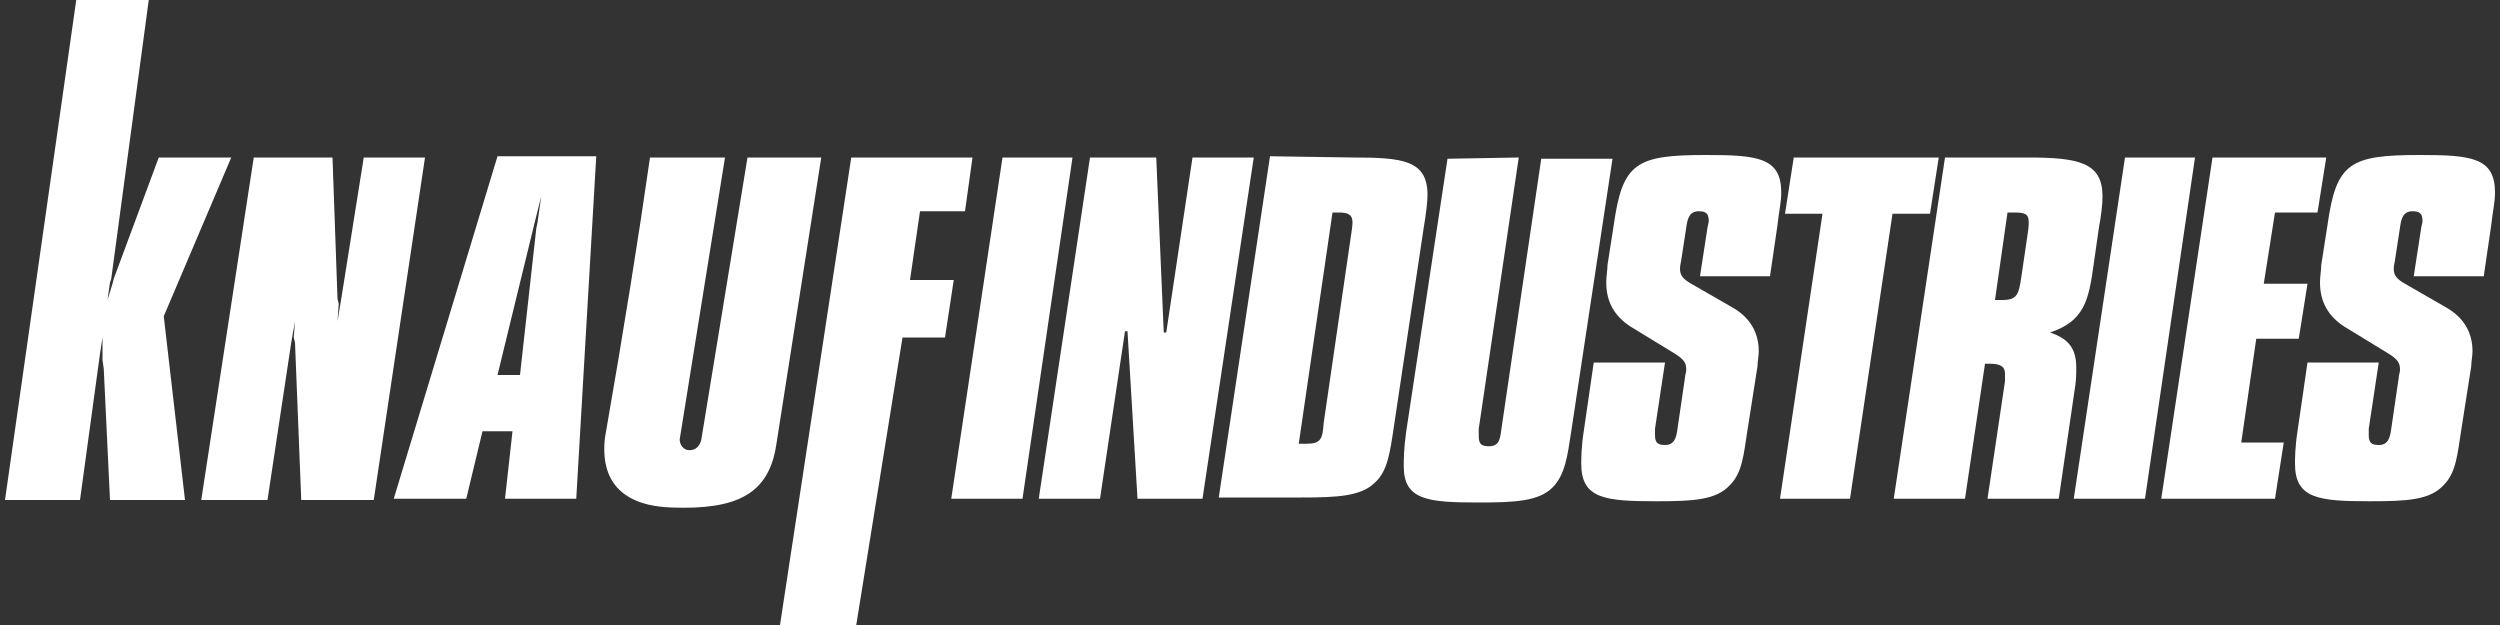
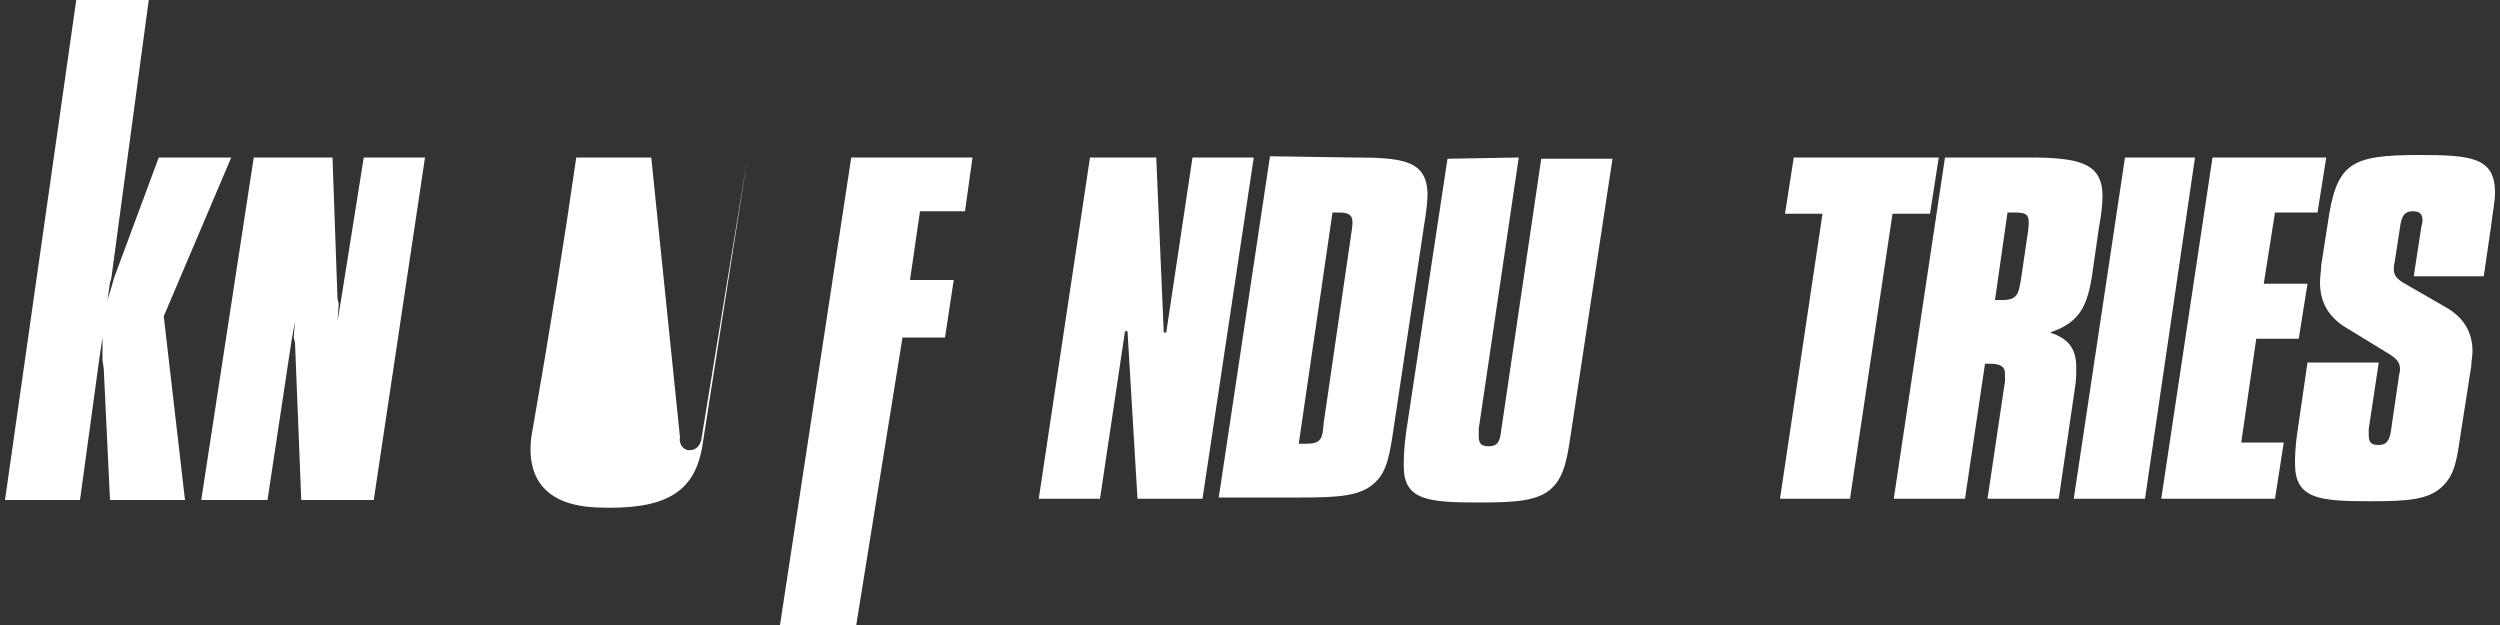
<svg xmlns="http://www.w3.org/2000/svg" version="1.1" id="Warstwa_1" x="0px" y="0px" viewBox="0 0 200 50" style="enable-background:new 0 0 200 50;" xml:space="preserve">
  <rect x="0" y="0" width="200" height="50" fill="#333333" stroke="none" />
  <style type="text/css">
	.st0{fill:#FFFFFF;}
</style>
  <g>
    <polyline class="st0" points="6.1,0 11.9,0 8.9,22.3 8.8,22.6 8.6,24 9,22.7 9.1,22.3 12.7,12.6 18.5,12.6 13.1,25.3 14.8,40    8.8,40 8.3,29.5 8.2,28.8 8.2,27 8,28.3 6.4,40 0.4,40  " />
    <polyline class="st0" points="20.3,12.6 26.6,12.6 27,23.9 27.1,24.3 27,25.7 27.3,23.9 29.1,12.6 34,12.6 29.9,40 24.1,40    23.6,27.4 23.5,27 23.6,25.7 23.3,27.4 21.4,40 16.1,40  " />
-     <path class="st0" d="M59.8,12.6h5.9l-3.6,23c-0.6,3.9-3.1,5.2-8.4,5c-5.5-0.2-5.5-3.9-5.3-5.6c1.5-8.6,2.7-16.1,3.6-22.4h6L54.4,35   c-0.1,0.3,0.1,0.9,0.6,1c0.7,0.1,1-0.4,1.1-0.8" />
+     <path class="st0" d="M59.8,12.6l-3.6,23c-0.6,3.9-3.1,5.2-8.4,5c-5.5-0.2-5.5-3.9-5.3-5.6c1.5-8.6,2.7-16.1,3.6-22.4h6L54.4,35   c-0.1,0.3,0.1,0.9,0.6,1c0.7,0.1,1-0.4,1.1-0.8" />
    <polyline class="st0" points="68.1,12.6 77.8,12.6 77.2,16.9 73.6,16.9 72.8,22.4 76.3,22.4 75.6,27 72.2,27 68.5,50 62.4,50  " />
-     <path class="st0" d="M37.3,39.9l1.3-5.4H41l-0.6,5.4h5.7l1.6-27.4h-7.9l-8.3,27.4H37.3z M39.8,30l3-12.3l0.5-2L43,17.8l-0.1,0.5   L41.6,30" />
-     <polyline class="st0" points="85.8,12.6 81.8,39.9 76.1,39.9 80.2,12.6  " />
    <polyline class="st0" points="92.5,12.6 93.1,26.6 93.3,26.6 95.4,12.6 100.3,12.6 96.2,39.9 91,39.9 90.2,26.5 90,26.5 88,39.9    83.1,39.9 87.2,12.6  " />
    <path class="st0" d="M108.2,12.6c4,0,6,0.2,6,3c0,0.5-0.1,1.4-0.3,2.6l-2.4,16c-0.3,2-0.5,3.5-1.5,4.4c-1.1,1.1-3,1.2-5.9,1.2h-6.6   l4.1-27.3L108.2,12.6L108.2,12.6z M103.9,35.5c0.2,0,0.4,0,0.6,0c1.2,0,1.3-0.4,1.4-1.7l2.2-15.1c0.1-0.6,0.1-0.9,0.1-0.9   c0-0.6-0.3-0.8-1.1-0.8c-0.2,0-0.3,0-0.5,0" />
    <path class="st0" d="M121.5,12.6l-3.2,21.7c0,0.2,0,0.4,0,0.6c0,0.6,0.2,0.8,0.8,0.8c0.8,0,0.9-0.5,1-1.3l3.2-21.7h5.7l-3.3,21.8   c-0.3,2-0.5,3.5-1.5,4.5c-1.1,1.1-3,1.2-5.9,1.2c-4.1,0-6-0.2-6-2.9c0-0.5,0-1.4,0.2-2.8l3.3-21.8" />
-     <path class="st0" d="M141.6,22.1H136l0.6-3.9c0.1-0.4,0.1-0.5,0.1-0.5c0-0.6-0.2-0.8-0.8-0.8c-0.7,0-0.9,0.5-1,1.3l-0.4,2.6   c0,0.1-0.1,0.4-0.1,0.7c0,0.5,0.2,0.8,0.9,1.2l3.3,1.9c1.4,0.8,2.1,2,2.1,3.5c0,0.4-0.1,0.8-0.1,1.2l-0.8,5.1   c-0.3,1.9-0.4,3.4-1.4,4.4c-1.1,1.2-2.9,1.3-5.9,1.3c-4.1,0-6-0.2-6-3c0-0.4,0-1.3,0.2-2.6l0.8-5.5h5.7l-0.8,5.3c0,0.1,0,0.3,0,0.5   c0,0.6,0.2,0.8,0.8,0.8c0.7,0,0.9-0.5,1-1.3l0.6-4.1c0-0.2,0.1-0.4,0.1-0.6c0-0.5-0.1-0.8-0.9-1.3l-3.6-2.2   c-1.2-0.8-1.9-1.9-1.9-3.5c0-0.5,0.1-1,0.1-1.4l0.5-3.2c0.7-5,1.8-5.6,7.4-5.6c4.1,0,6,0.2,6,3c0,0.8-0.2,1.6-0.3,2.6" />
    <polyline class="st0" points="155.1,12.6 154.4,17.1 151.4,17.1 148,39.9 142.4,39.9 145.8,17.1 142.8,17.1 143.5,12.6  " />
    <path class="st0" d="M162.2,12.6c4.1,0,6,0.4,6,3.1c0,0.7-0.1,1.5-0.3,2.6l-0.4,2.8c-0.4,3-0.8,4.6-3.5,5.5   c1.5,0.5,2.1,1.3,2.1,2.8c0,0.5,0,1-0.1,1.6l-1.3,8.9H159l1.4-9.4c0-0.2,0-0.4,0-0.6c0-0.6-0.4-0.8-1.2-0.8h-0.4l-1.6,10.8h-5.7   l4.1-27.3C155.6,12.6,162.2,12.6,162.2,12.6z M159.6,24c0.2,0,0.4,0,0.6,0c1.2,0,1.3-0.5,1.5-1.8l0.5-3.4c0.1-0.6,0.1-1,0.1-1   c0-0.7-0.3-0.8-1.2-0.8h-0.5" />
    <polyline class="st0" points="175.6,12.6 171.6,39.9 165.9,39.9 170,12.6  " />
    <polyline class="st0" points="186.1,12.6 185.4,17 182,17 181.1,22.7 184.6,22.7 183.9,27.1 180.5,27.1 179.3,35.4 182.7,35.4    182,39.9 172.9,39.9 177,12.6  " />
    <path class="st0" d="M198.7,22.1h-5.6l0.6-3.9c0.1-0.4,0.1-0.5,0.1-0.5c0-0.6-0.2-0.8-0.8-0.8c-0.7,0-0.9,0.5-1,1.3l-0.4,2.6   c0,0.1-0.1,0.4-0.1,0.7c0,0.5,0.2,0.8,0.9,1.2l3.3,1.9c1.4,0.8,2.1,2,2.1,3.5c0,0.4-0.1,0.8-0.1,1.2l-0.8,5.1   c-0.3,1.9-0.4,3.4-1.4,4.4c-1.1,1.2-2.9,1.3-5.9,1.3c-4.1,0-6-0.2-6-3c0-0.4,0-1.3,0.2-2.6l0.8-5.5h5.7l-0.8,5.3c0,0.1,0,0.3,0,0.5   c0,0.6,0.2,0.8,0.8,0.8c0.7,0,0.9-0.5,1-1.3l0.6-4.1c0-0.2,0.1-0.4,0.1-0.6c0-0.5-0.1-0.8-0.9-1.3l-3.6-2.2   c-1.2-0.8-1.9-1.9-1.9-3.5c0-0.5,0.1-1,0.1-1.4l0.5-3.2c0.7-5,1.8-5.6,7.4-5.6c4.1,0,6,0.2,6,3c0,0.8-0.2,1.6-0.3,2.6" />
  </g>
</svg>